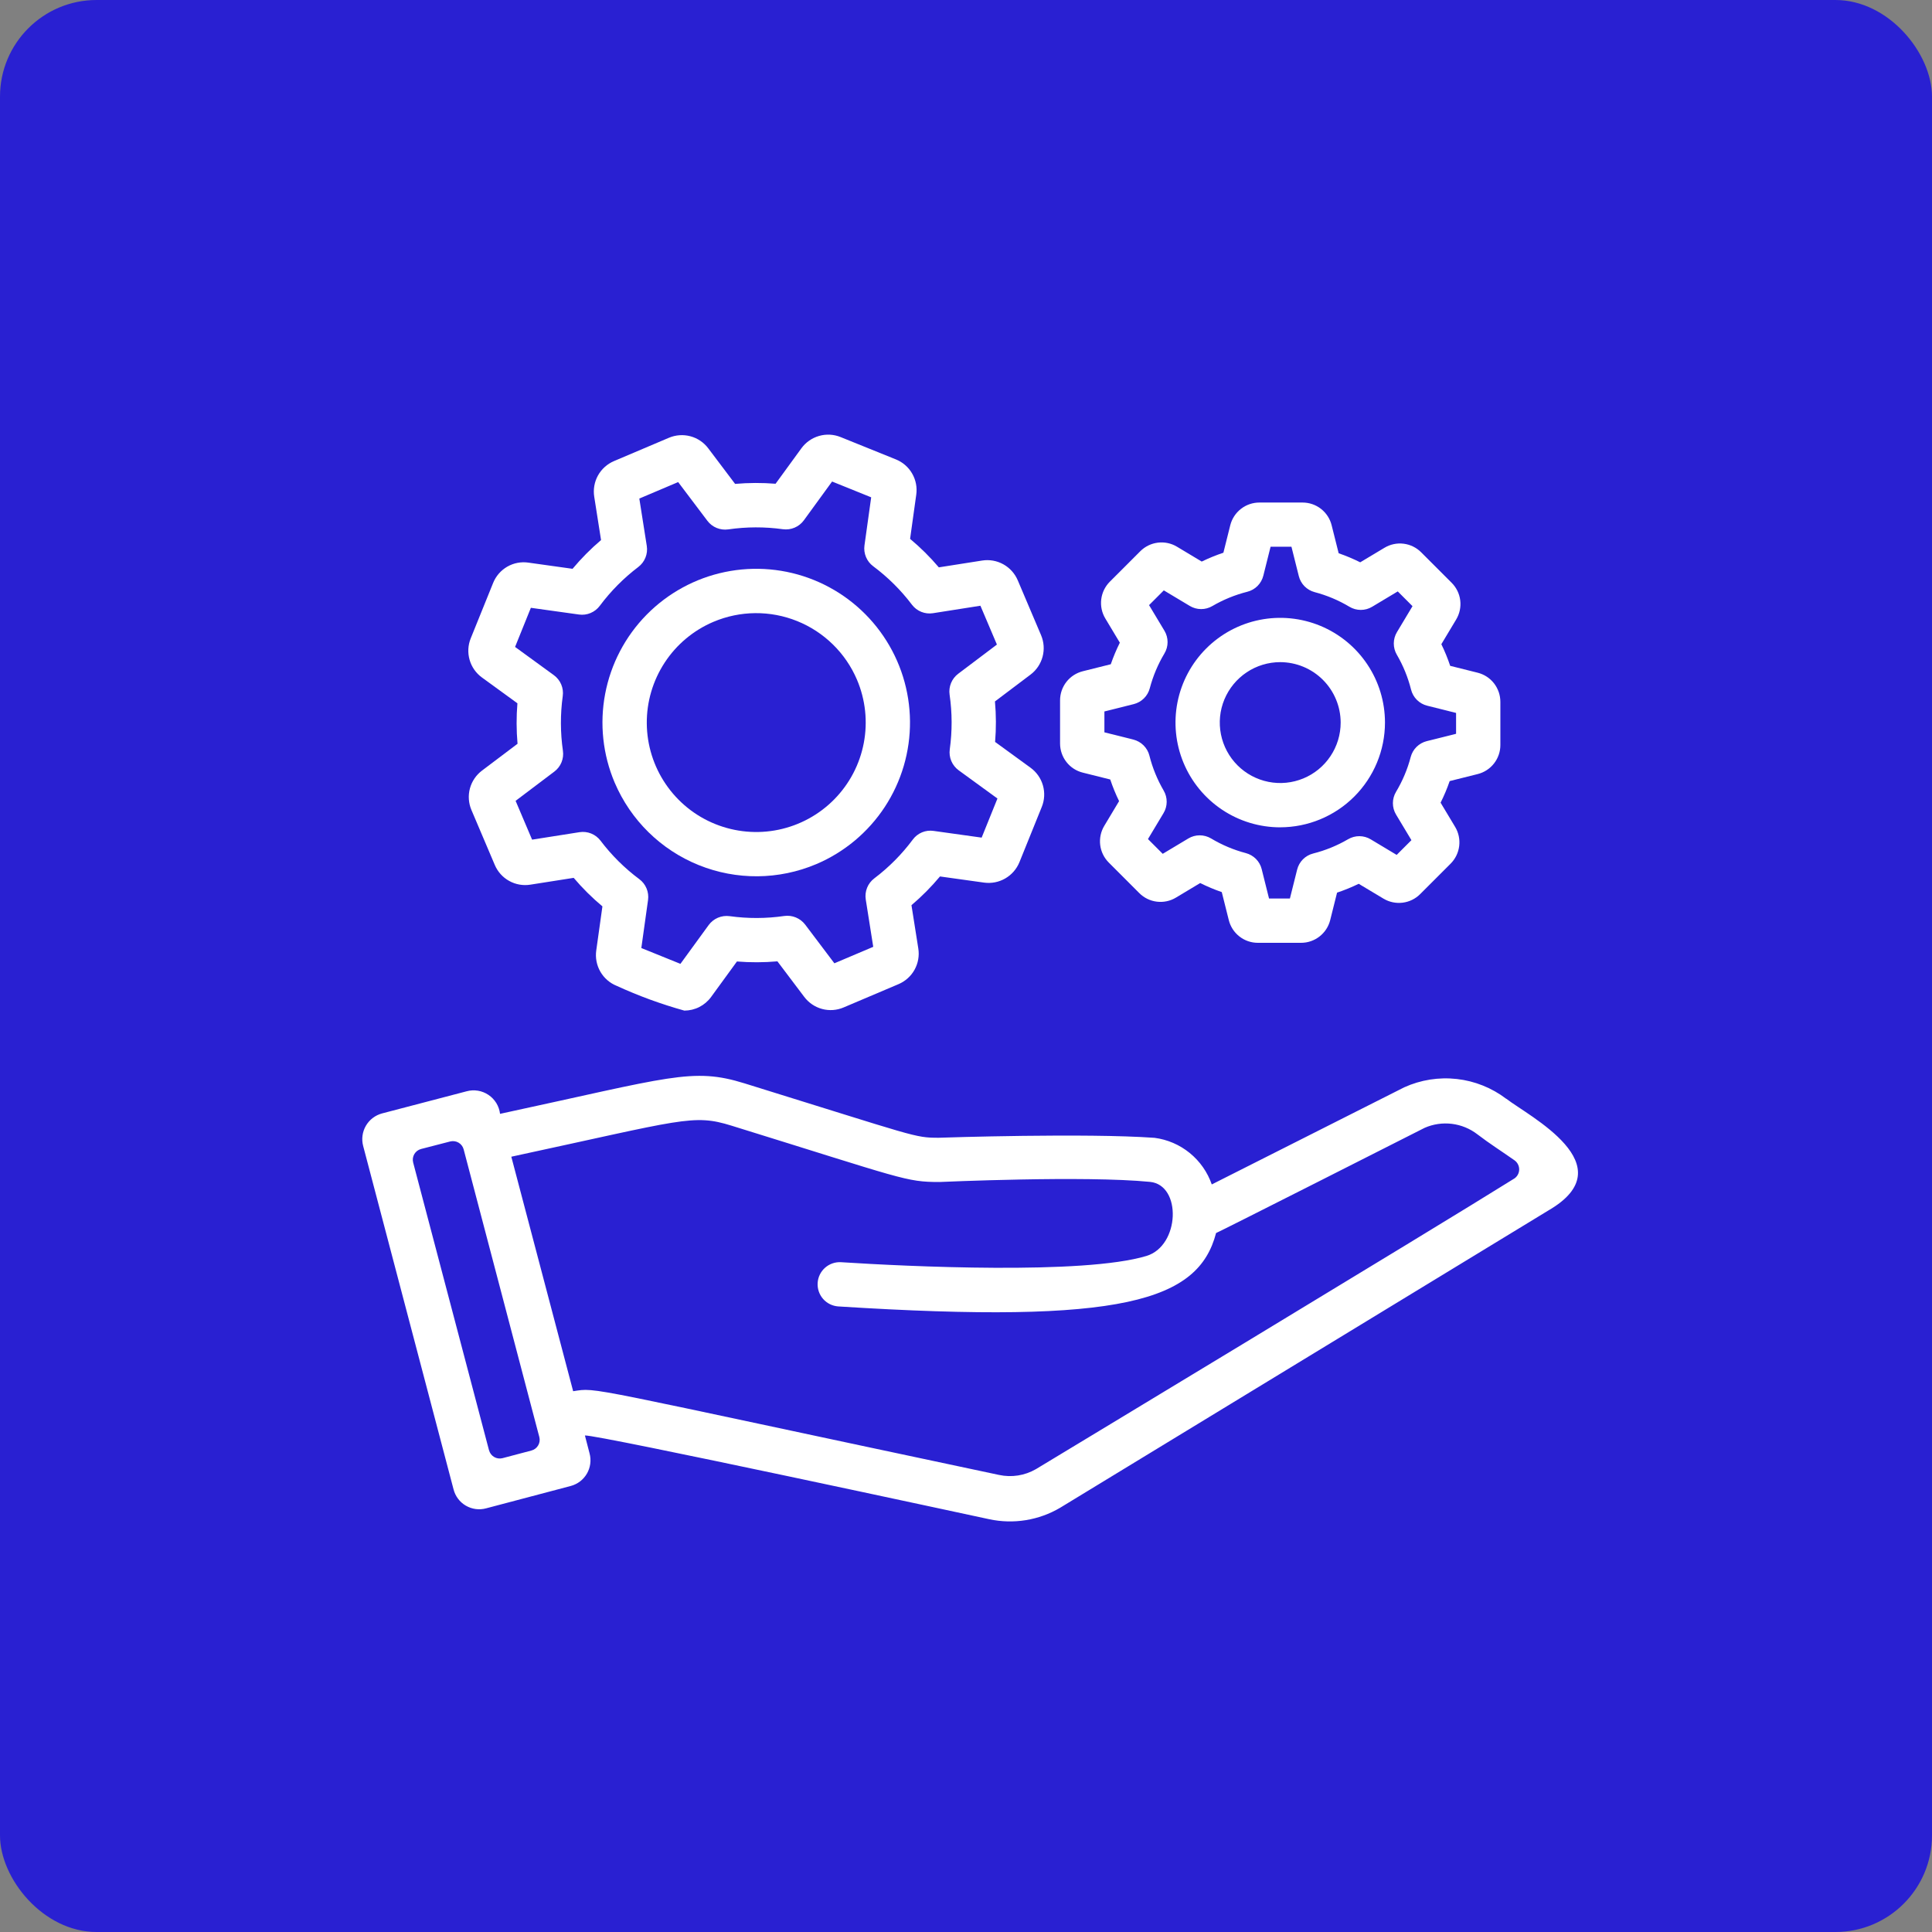
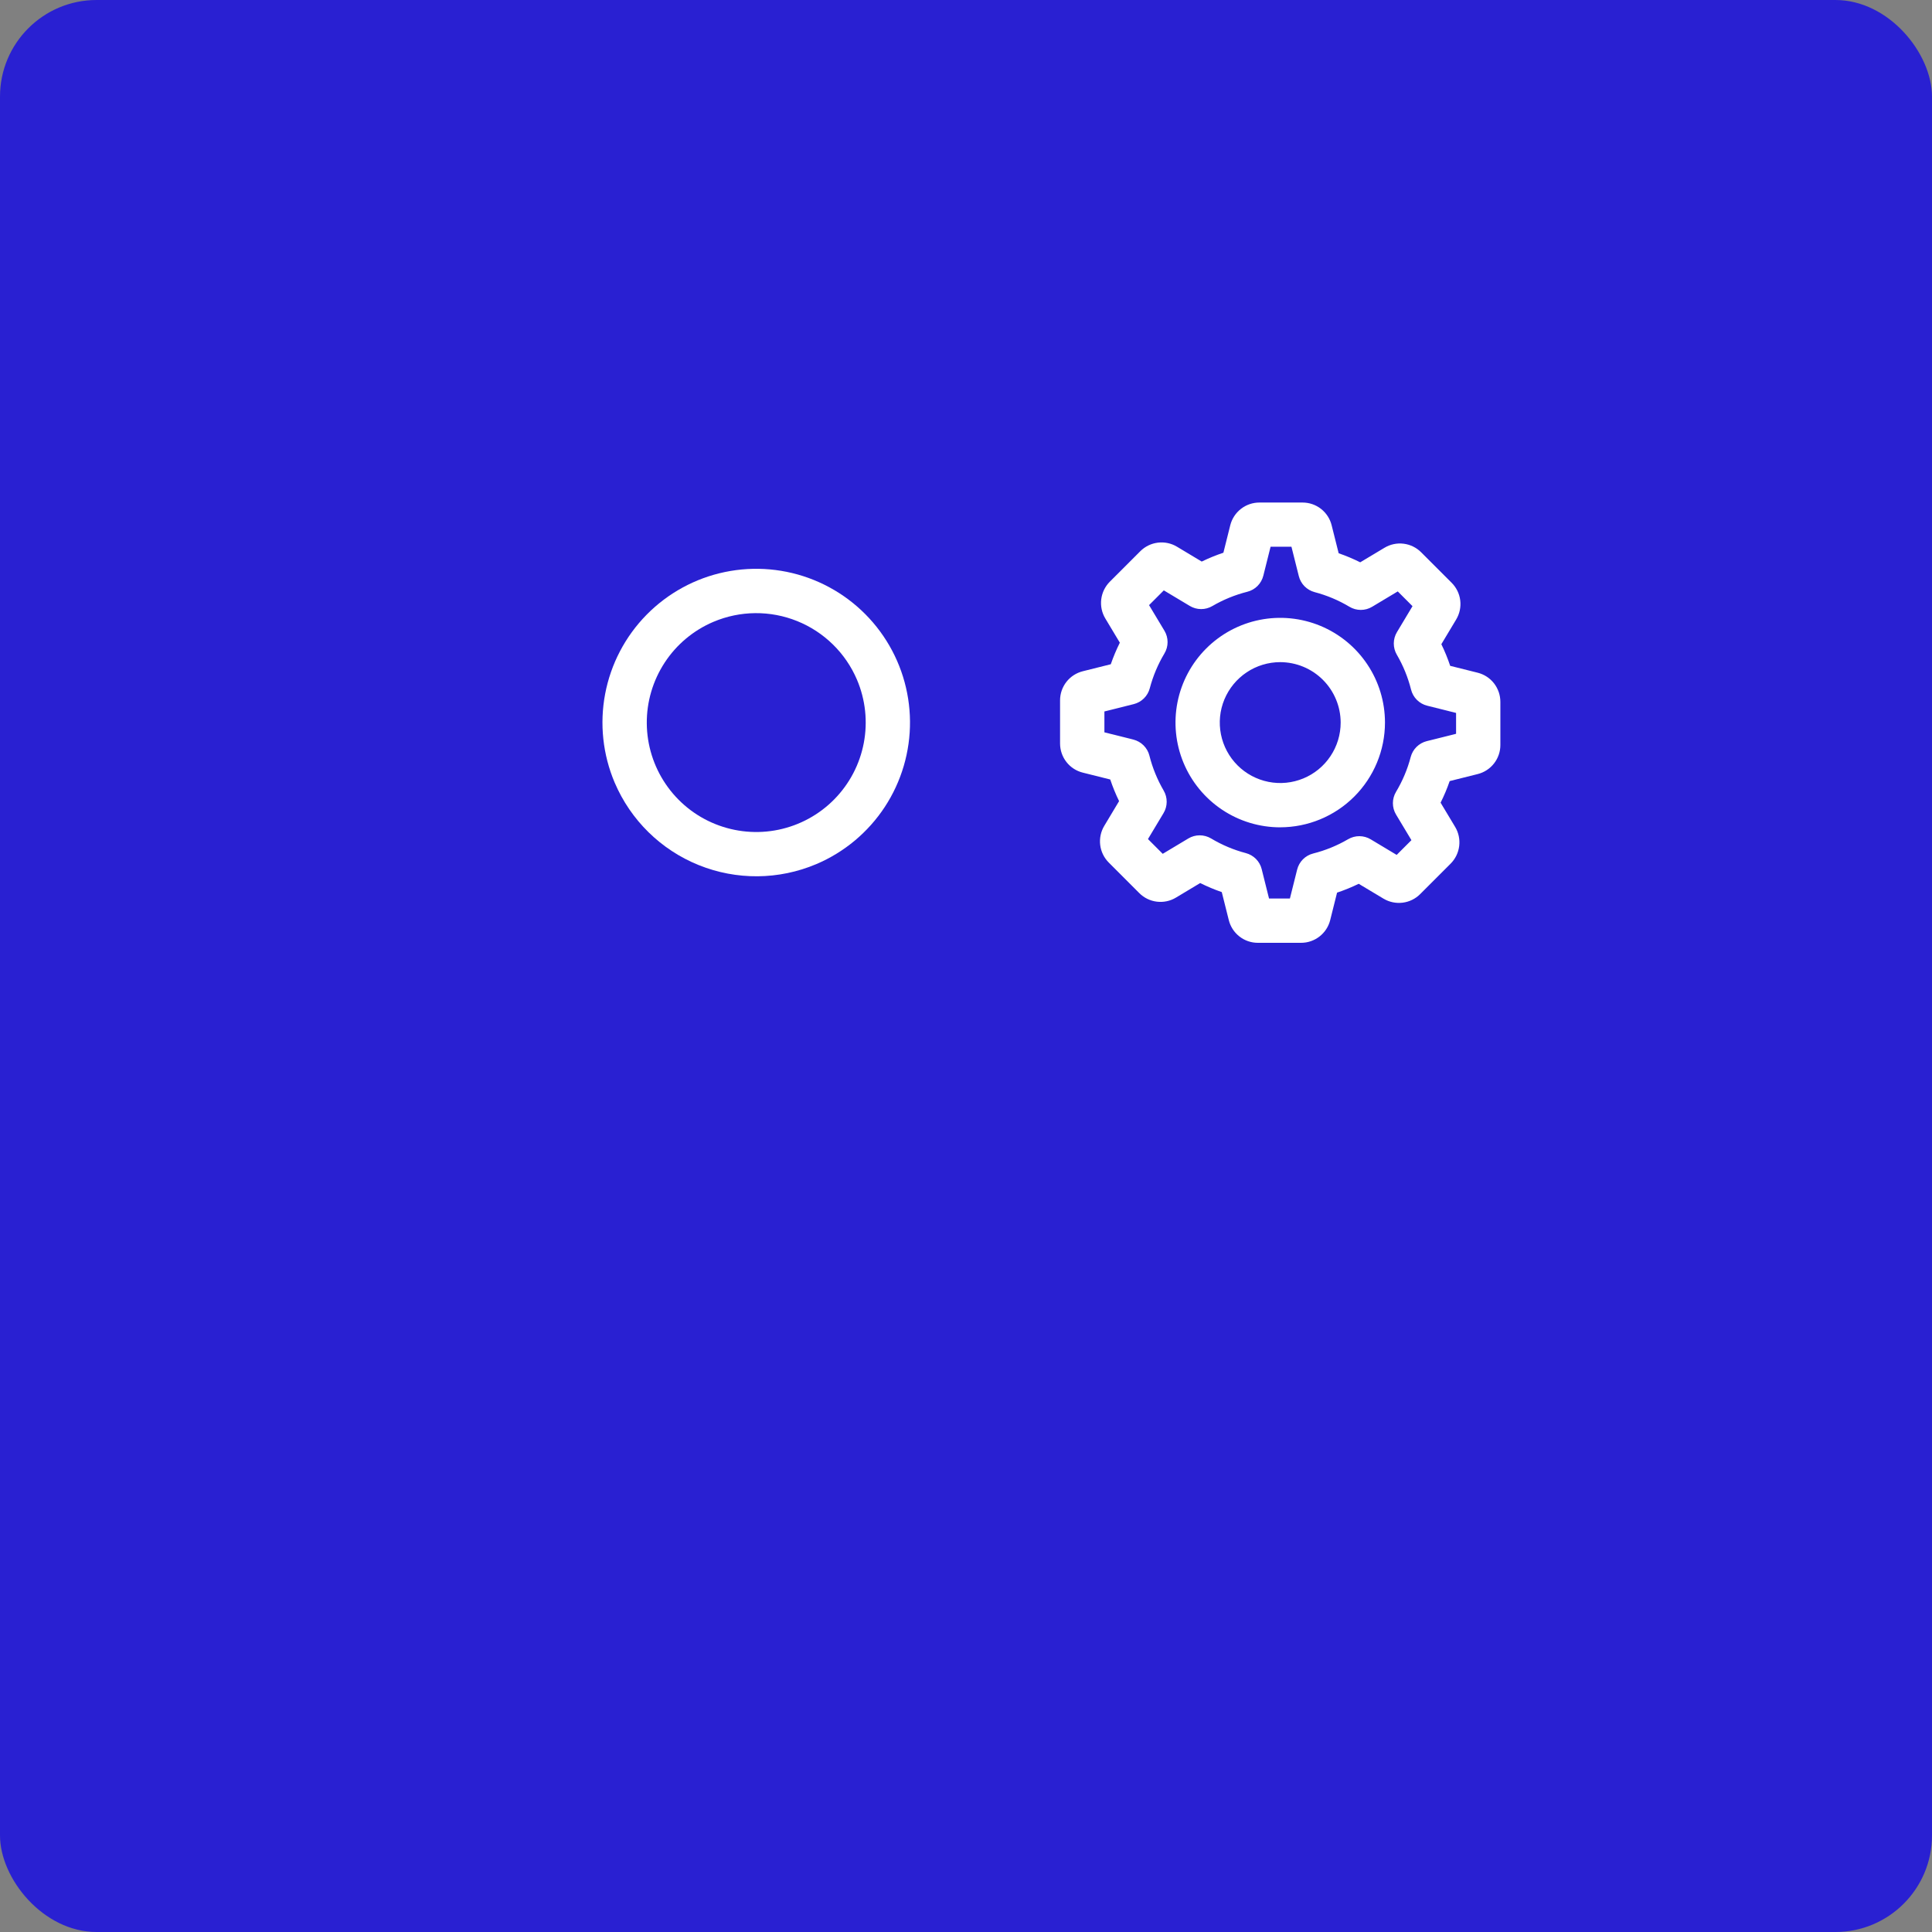
<svg xmlns="http://www.w3.org/2000/svg" fill="none" height="80" viewBox="0 0 80 80" width="80">
  <rect x="0" y="0" width="80" height="80" fill="#808080" stroke="none" />
  <rect fill="#2920d2" height="80" rx="4" width="80" />
  <g fill="#fff">
    <path d="m25.453 32.408c-.492-1.159-.63-2.438-.395-3.676s.831-2.377 1.714-3.275c.883-.898 2.012-1.515 3.245-1.771s2.514-.142 3.682.33c1.168.472 2.169 1.279 2.878 2.32.709 1.041 1.093 2.269 1.104 3.528.011 1.259-.352 2.494-1.042 3.547-.691 1.053-1.678 1.878-2.837 2.37-1.554.658-3.306.672-4.871.04-1.565-.632-2.815-1.859-3.477-3.412zm4.09-6.66c-.825.35-1.528.937-2.019 1.687s-.75 1.628-.742 2.525c.008.896.281 1.77.786 2.511.504.741 1.217 1.316 2.049 1.651s1.743.418 2.621.235c.878-.183 1.681-.621 2.31-1.261s1.053-1.451 1.22-2.332.069-1.791-.281-2.616c-.471-1.106-1.361-1.979-2.475-2.429-1.114-.45-2.361-.44-3.468.029z" />
-     <path d="m28.338 41.847c-.96-.267-1.898-.61-2.804-1.026-.284-.114-.521-.32-.674-.585s-.213-.573-.171-.876l.256-1.829c-.43-.359-.828-.754-1.19-1.181l-1.794.282c-.302.048-.611-.006-.878-.155-.267-.148-.477-.382-.596-.664l-.966-2.273c-.12-.282-.142-.596-.063-.891s.256-.556.5-.74l1.472-1.111c-.049-.558-.051-1.118-.005-1.676l-1.468-1.068c-.248-.18-.428-.437-.512-.731-.084-.294-.068-.608.047-.891l.926-2.29c.113-.284.319-.522.584-.676s.574-.213.877-.169l1.829.256c.359-.429.753-.828 1.18-1.19l-.282-1.794c-.048-.302.006-.611.154-.879.148-.267.382-.477.663-.597l2.274-.965c.282-.12.595-.142.891-.063.296.079.556.255.74.5l1.111 1.472c.557-.049 1.118-.051 1.676-.006l1.069-1.468c.18-.247.437-.427.732-.512s.608-.068.891.047l2.29.925c.283.114.521.32.673.585.153.265.213.573.17.876l-.255 1.829c.43.359.828.754 1.19 1.18l1.793-.282c.302-.048.611.007.878.155.267.148.477.382.597.663l.966 2.274c.119.281.141.594.062.89-.079.295-.254.556-.498.74l-1.474 1.112c.05.558.052 1.119.006 1.677l1.468 1.068c.247.18.428.437.512.731.084.294.068.608-.047.891l-.926 2.291c-.116.283-.322.519-.587.672s-.572.213-.875.172l-1.827-.255c-.359.429-.754.828-1.181 1.19l.283 1.793c.048.302-.007.611-.155.879-.148.267-.382.477-.663.597l-2.274.965c-.281.12-.595.143-.891.063-.296-.079-.556-.256-.74-.5l-1.111-1.472c-.557.049-1.118.051-1.676.006l-1.069 1.468c-.127.175-.294.317-.486.416-.193.098-.406.149-.622.15zm-1.782-2.591 1.619.655 1.169-1.606c.098-.134.23-.239.383-.304.153-.065.32-.087.485-.065.751.104 1.512.102 2.263-.007.163-.023.328-.002.48.061s.284.164.384.294l1.211 1.604 1.609-.682-.31-1.961c-.026-.164-.006-.332.056-.486s.165-.288.298-.388c.604-.457 1.141-.998 1.593-1.605.097-.133.229-.236.381-.3s.318-.084.481-.06l1.99.278.654-1.619-1.606-1.169c-.134-.098-.239-.23-.304-.383-.065-.153-.087-.32-.064-.485.104-.751.102-1.513-.007-2.263-.024-.163-.003-.329.059-.481s.165-.285.296-.384l1.604-1.21-.683-1.608-1.962.309c-.164.026-.332.007-.486-.055-.154-.062-.288-.165-.388-.297-.457-.604-.998-1.141-1.605-1.593-.132-.098-.235-.23-.298-.382-.063-.152-.085-.318-.062-.48l.278-1.991-1.619-.654-1.169 1.606c-.098.134-.23.239-.383.304-.153.065-.321.087-.485.065-.751-.105-1.512-.102-2.263.007-.163.023-.328.002-.48-.06s-.284-.164-.383-.295l-1.211-1.604-1.608.682.309 1.962c.026.164.006.332-.056.485-.062.154-.165.288-.297.388-.604.458-1.14.999-1.593 1.606-.098.132-.23.235-.382.299-.152.064-.318.085-.481.062l-1.991-.278-.654 1.62 1.605 1.168c.134.098.24.23.305.383s.087.32.064.485c-.104.751-.101 1.513.007 2.263.024.163.003.328-.059.48s-.165.284-.296.383l-1.604 1.211.683 1.607 1.961-.309c.164-.026.332-.007.485.055.154.062.288.165.388.297.458.605.999 1.141 1.607 1.594.132.098.235.23.298.382.063.152.085.318.062.481z" />
    <path d="m53.011 34.258c-.858 0-1.696-.254-2.409-.731-.713-.477-1.269-1.154-1.597-1.946-.328-.792-.414-1.665-.247-2.506.167-.841.58-1.614 1.187-2.221.607-.607 1.379-1.02 2.221-1.187.841-.167 1.713-.081 2.506.247.792.328 1.47.884 1.946 1.597.477.713.731 1.552.731 2.409-.001 1.15-.459 2.252-1.272 3.065-.813.813-1.915 1.27-3.065 1.272zm0-6.84c-.495 0-.979.147-1.39.422-.411.275-.732.666-.922 1.123s-.239.96-.142 1.446c.097.485.335.931.685 1.281.35.35.796.588 1.281.685.485.097.989.047 1.446-.142.457-.189.848-.51 1.123-.922.275-.411.422-.895.422-1.39-.001-.663-.265-1.3-.734-1.769-.469-.469-1.105-.733-1.769-.734z" />
    <path d="m53.871 39.04h-1.783c-.279.001-.549-.092-.768-.264-.219-.172-.374-.412-.44-.683l-.289-1.153c-.306-.105-.604-.231-.893-.375l-1.003.602c-.238.144-.518.203-.794.169-.276-.034-.533-.16-.729-.358l-1.259-1.26c-.196-.196-.322-.452-.356-.727-.034-.275.025-.554.167-.792l.615-1.026c-.142-.29-.264-.59-.366-.896l-1.136-.284c-.27-.067-.509-.222-.679-.441-.171-.219-.263-.489-.263-.766v-1.784c-.001-.278.092-.548.263-.767.171-.219.411-.374.681-.441l1.156-.289c.106-.306.231-.604.375-.893l-.602-1.003c-.143-.238-.202-.517-.168-.793.034-.276.159-.532.355-.729l1.261-1.261c.196-.197.453-.322.729-.356.276-.034.555.025.793.169l1.023.614c.291-.141.59-.264.897-.366l.284-1.135c.067-.27.223-.509.442-.68.219-.171.489-.264.767-.263h1.783c.279-.001.549.092.768.264s.374.412.44.683l.289 1.153c.305.105.604.231.893.375l1.003-.601c.238-.144.518-.204.795-.169.276.034.533.161.729.359l1.258 1.258c.196.196.322.452.356.727.034.275-.025.554-.167.792l-.615 1.025c.142.29.264.59.366.896l1.136.284c.269.067.509.222.679.441s.263.489.263.766v1.784c.001.278-.092.548-.263.767-.171.219-.411.374-.681.441l-1.155.289c-.105.306-.231.605-.376.894l.602 1.003c.143.238.202.517.168.793s-.159.532-.355.729l-1.261 1.261c-.196.196-.451.321-.726.355-.275.034-.553-.024-.791-.166l-1.028-.616c-.29.141-.59.264-.896.366l-.284 1.135c-.067.27-.223.509-.442.68-.219.171-.489.264-.767.263zm-1.323-1.834h.864l.3-1.198c.04-.161.123-.308.24-.426.117-.117.264-.201.425-.241.507-.128.994-.327 1.446-.591.142-.083.304-.127.468-.126.165.001.326.046.467.131l1.075.645.611-.611-.636-1.059c-.086-.142-.131-.305-.131-.472 0-.166.045-.329.131-.472.269-.449.473-.934.606-1.44.042-.159.125-.304.242-.419s.263-.198.422-.238l1.215-.304v-.864l-1.198-.3c-.161-.04-.308-.124-.425-.241-.117-.117-.201-.264-.241-.425-.128-.507-.326-.994-.59-1.446-.083-.142-.126-.304-.125-.468.001-.164.046-.326.131-.467l.644-1.074-.611-.611-1.059.635c-.142.086-.305.131-.471.131s-.329-.045-.472-.131c-.449-.269-.933-.472-1.439-.605-.159-.042-.304-.126-.419-.242s-.198-.263-.237-.422l-.305-1.216h-.864l-.3 1.198c-.04.161-.123.308-.24.426-.117.117-.264.201-.425.241-.507.128-.994.327-1.446.591-.142.083-.304.127-.468.126-.165-.001-.326-.046-.467-.131l-1.075-.644-.611.611.636 1.059c.086.142.131.306.131.472 0 .166-.045.329-.131.472-.269.449-.472.933-.606 1.439-.042.159-.125.304-.242.419-.117.116-.263.198-.422.238l-1.215.304v.864l1.198.3c.161.041.308.124.425.241.117.117.201.264.241.425.128.507.327.994.59 1.446.083.142.126.303.125.468-.001.164-.046.325-.131.466l-.644 1.074.611.611 1.059-.635c.142-.086.305-.131.472-.131.166-0.0.329.045.472.13.449.269.933.473 1.439.606.159.042.304.126.419.242.116.117.198.263.237.422z" />
-     <path d="m62.373 45.501c-.596-.454-1.304-.739-2.048-.822-.745-.084-1.498.035-2.18.345-.011.006-7.957 4.015-7.968 4.021-.177-.51-.493-.96-.911-1.301-.418-.341-.923-.559-1.458-.629-2.842-.203-8.717-.012-8.935-.003-1.018 0-.895-.038-8.042-2.252-2.162-.671-3.057-.26-10.125 1.262-.019-.157-.071-.309-.153-.444-.083-.135-.193-.251-.325-.34-.132-.089-.28-.148-.437-.174s-.317-.018-.469.024l-3.504.917c-.282.076-.522.26-.669.513-.146.253-.186.553-.111.835l3.742 14.216c.036.141.099.274.186.39.087.116.197.214.323.287.126.073.264.121.409.14.144.019.291.009.431-.029l3.504-.926c.14-.037.271-.102.386-.189.115-.088.211-.198.284-.323.072-.125.119-.264.138-.407.019-.143.009-.289-.028-.429l-.193-.743c.478-.046 16.269 3.367 16.739 3.467 1.006.217 2.058.047 2.944-.477l20.215-12.309c3.216-1.867-.824-3.908-1.743-4.623zm-42.124 14.552-3.141-11.915c-.015-.058-.019-.119-.011-.179.008-.06.028-.117.059-.17s.071-.098.119-.134c.048-.036.103-.063.162-.078l1.203-.311c.117-.03.242-.013.347.048.105.061.181.162.212.279 3.2 12.175 3.133 11.909 3.133 11.909.015.058.019.119.011.179-.008.06-.028.117-.058.169s-.07.098-.118.134c-.048.036-.103.063-.161.079l-1.195.316c-.058.015-.119.019-.179.011s-.117-.028-.169-.058c-.052-.03-.098-.071-.134-.118-.036-.048-.063-.103-.079-.161zm42.436-11.241c-3.265 2.045-19.793 12.024-19.793 12.024-.461.265-1.003.35-1.522.238-17.466-3.702-16.601-3.621-17.637-3.467l-2.559-9.704-.001-.006c7.126-1.535 7.521-1.78 9.116-1.286 7.139 2.212 7.215 2.333 8.61 2.333h.005c.059-.001 5.989-.273 8.716-.005 1.319.129 1.238 2.648-.147 3.067-2.608.788-9.924.434-12.649.259-.242-.014-.479.069-.66.229s-.292.386-.307.628c-.015.242.065.479.224.662.159.182.384.294.625.312 11.804.749 14.914-.232 15.649-3.039.085-.021 8.557-4.316 8.635-4.355.354-.156.744-.213 1.128-.166s.749.196 1.055.432c.497.382 1.026.716 1.532 1.073.063.043.115.101.15.17.035.068.052.144.051.221-.002.077-.023.152-.061.218s-.092.122-.158.162z" />
  </g>
</svg>